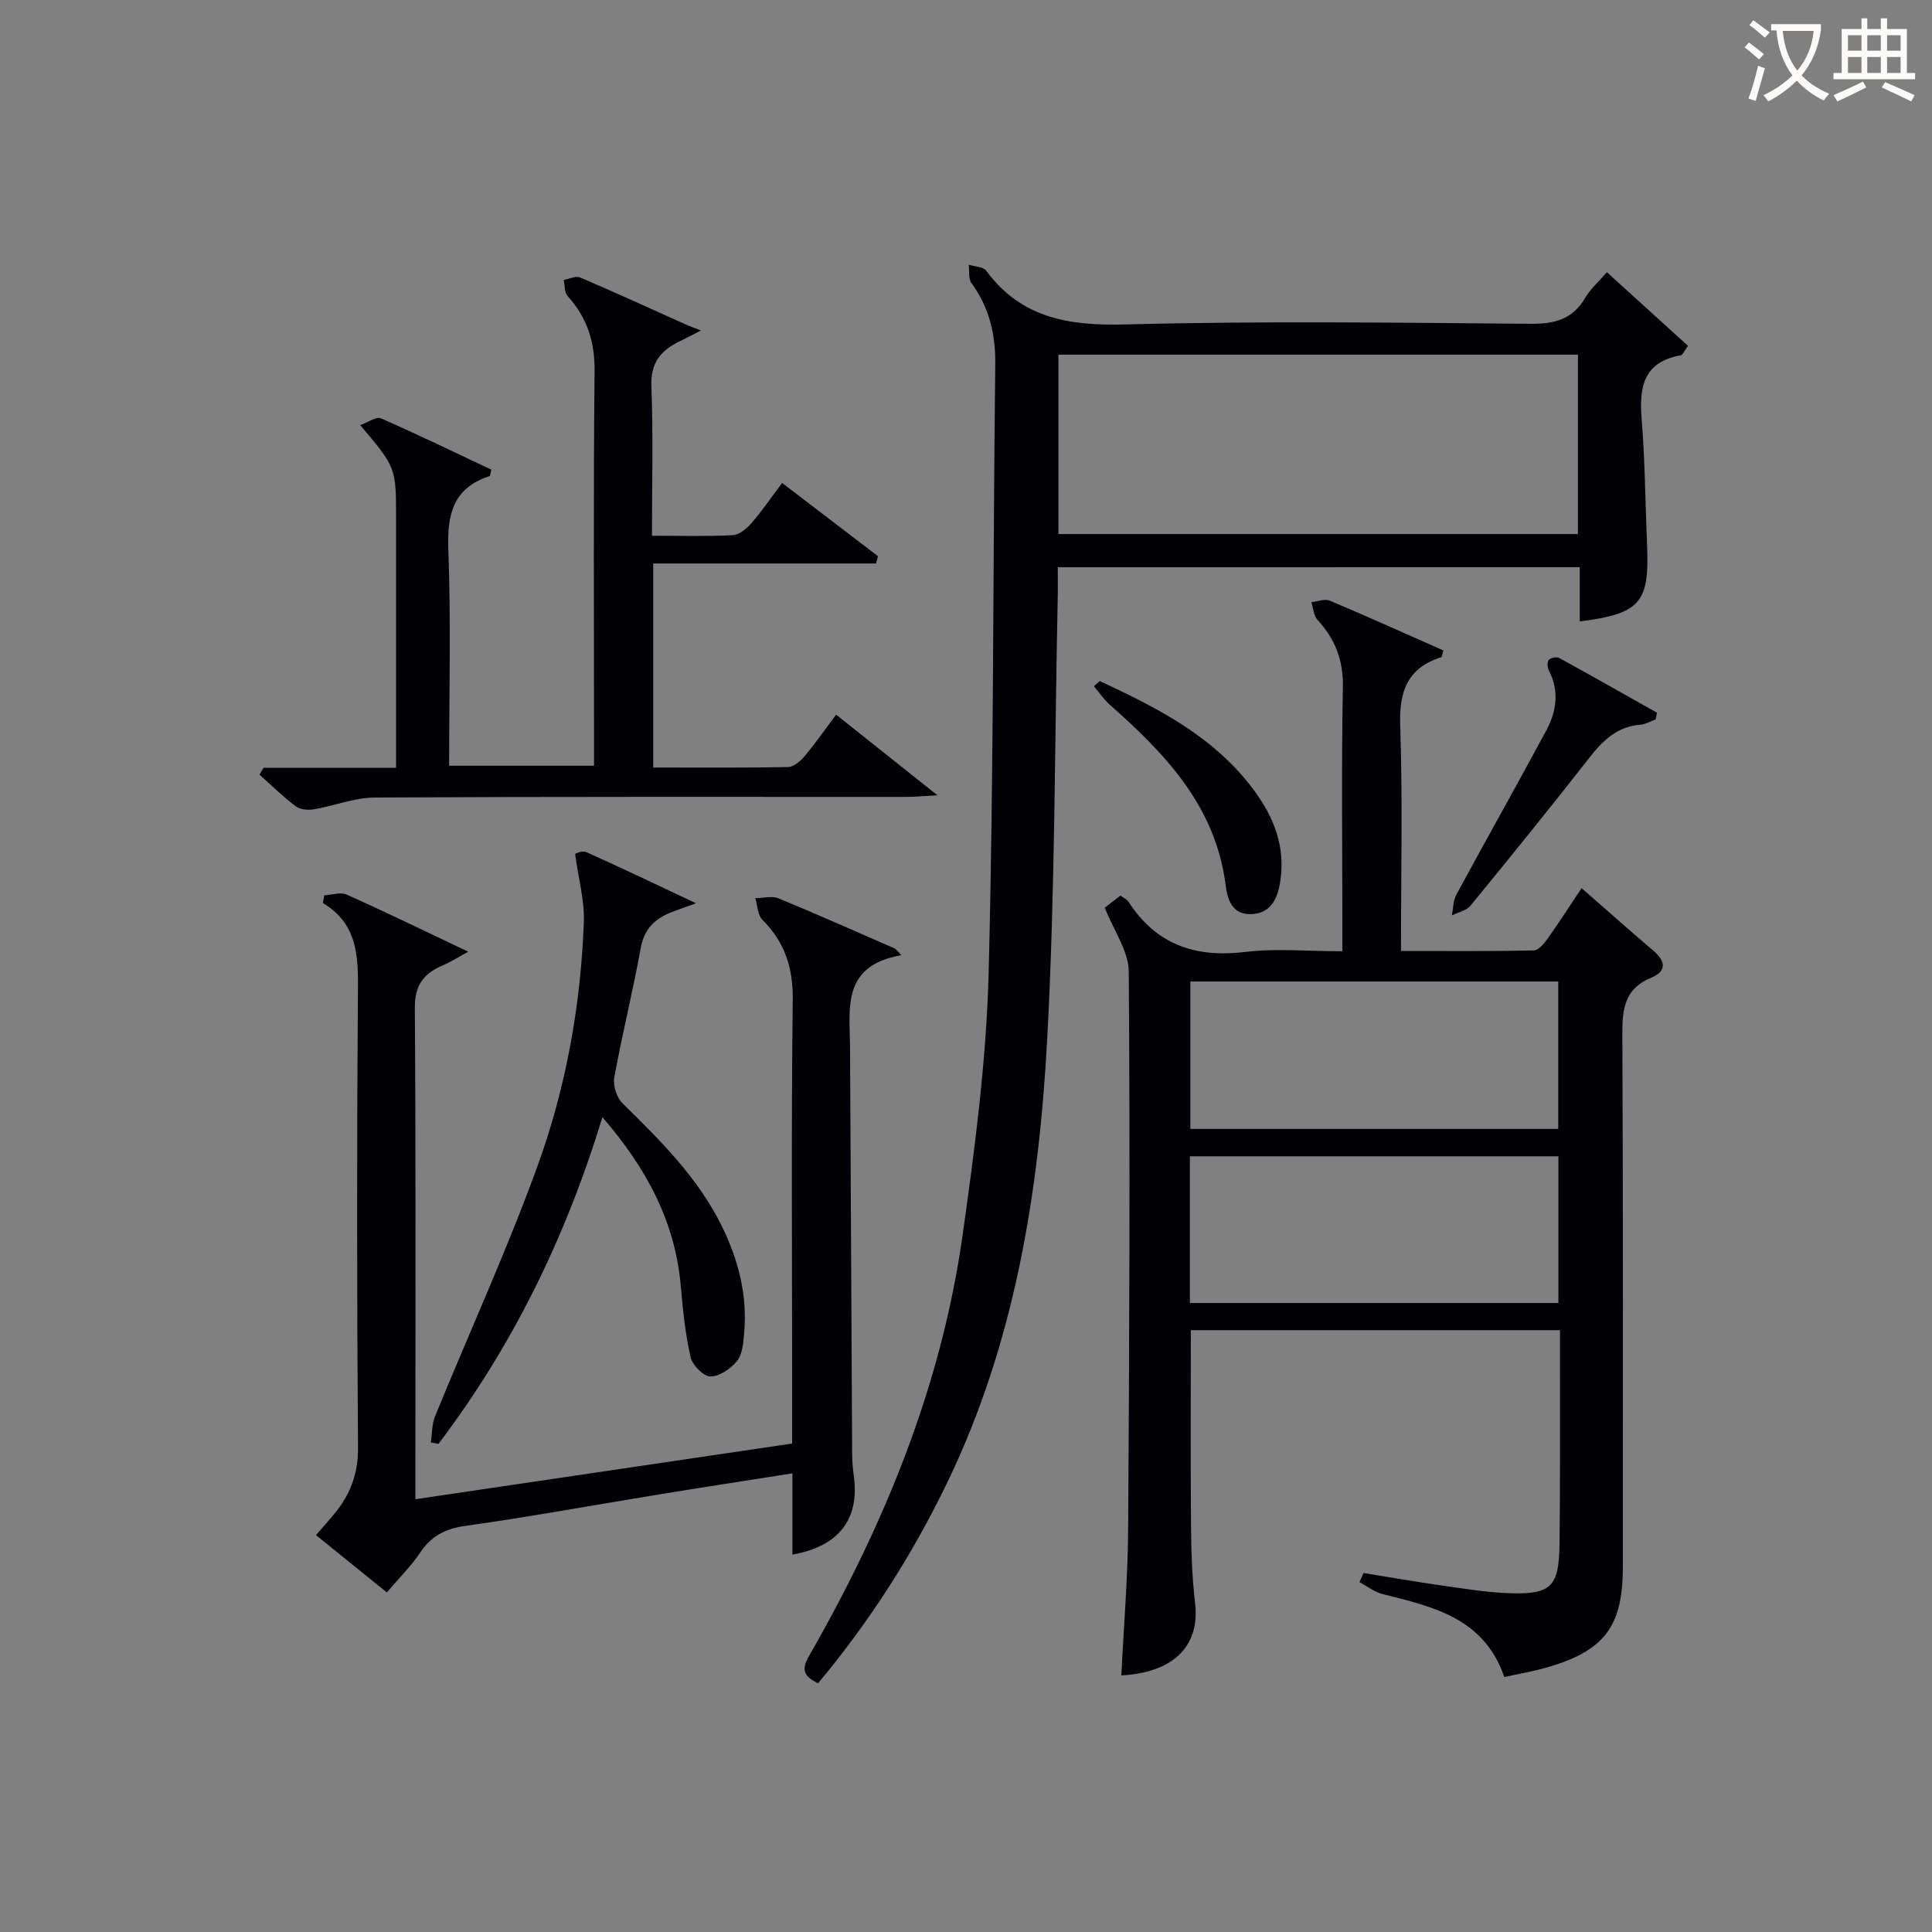
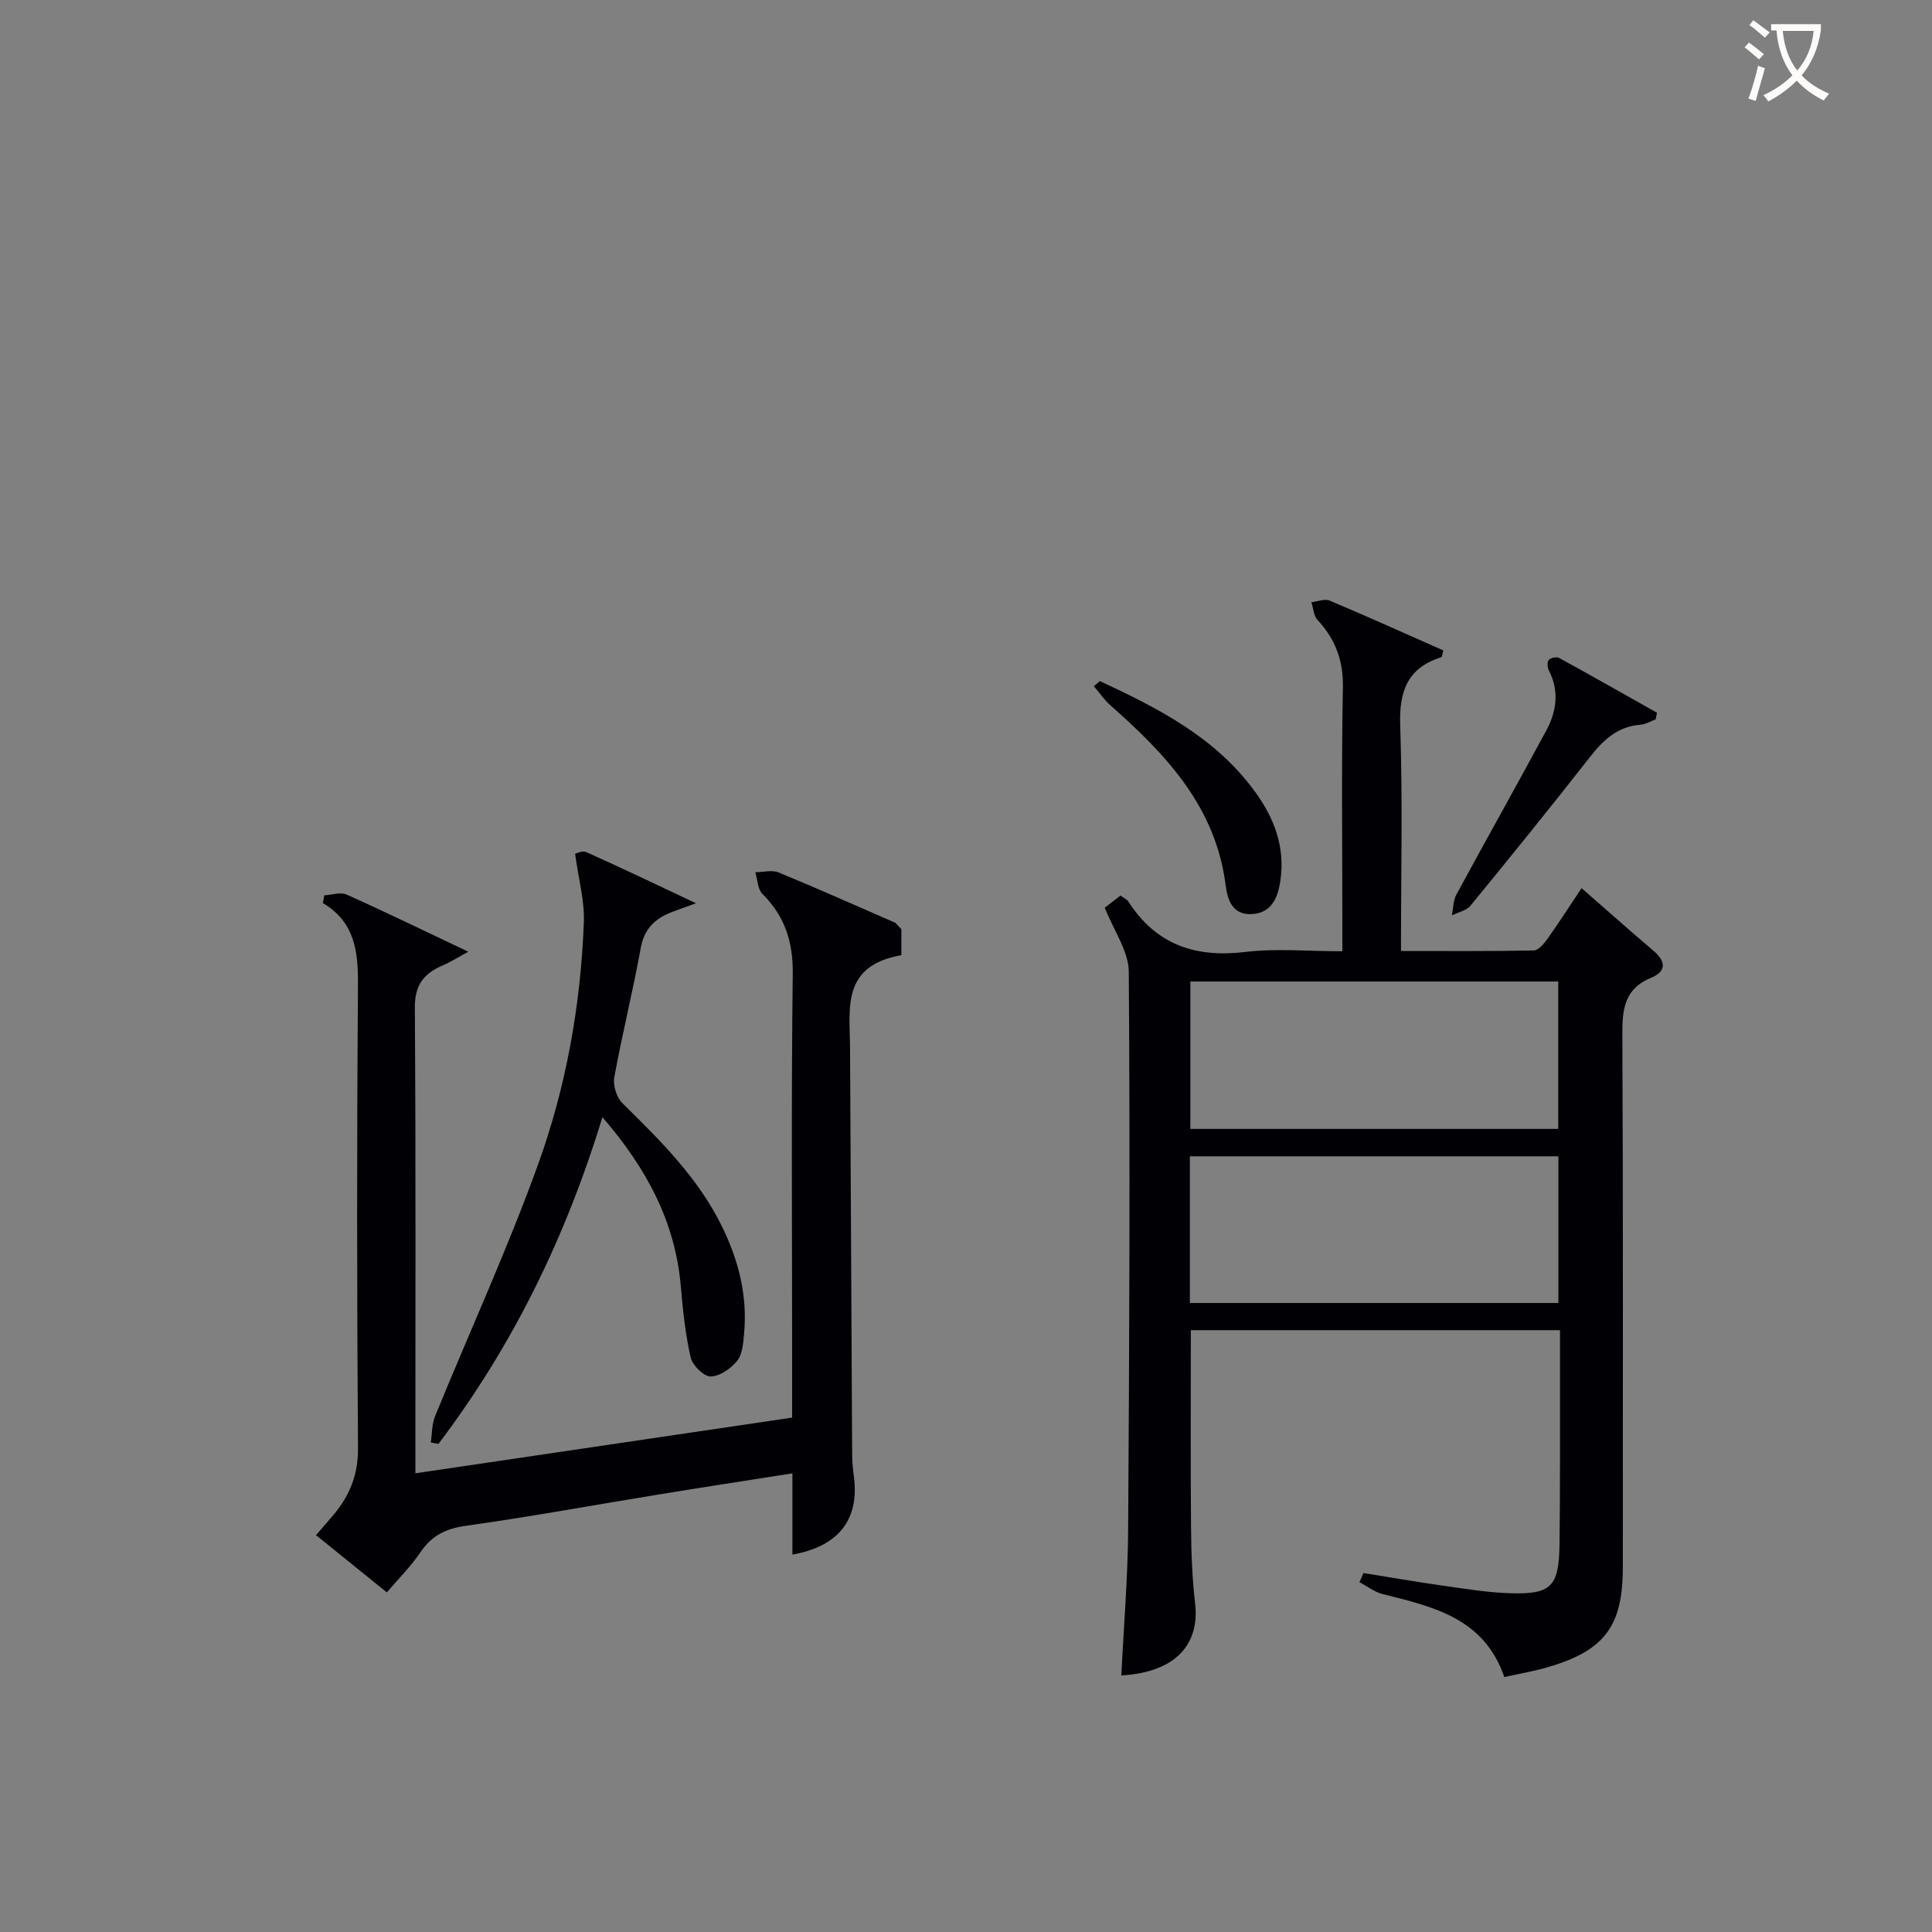
<svg xmlns="http://www.w3.org/2000/svg" enable-background="new 0 0 400 400" viewBox="0 0 400 400">
  <rect x="0" y="0" width="400" height="400" fill="#808080" stroke="none" />
  <g fill="#010105">
    <path d="m311.45 347.21c-4.2-12.24-14.75-14.55-25.18-17.17-1.7-.43-3.21-1.63-4.81-2.47.28-.63.56-1.26.84-1.89 5.5.88 10.98 1.84 16.49 2.62 4.6.65 9.22 1.42 13.84 1.56 8.53.27 10.14-1.37 10.25-10.1.15-11.49.08-22.99.1-34.48.01-3.16 0-6.32 0-9.88-25.54 0-50.91 0-76.43 0 0 13.54-.08 27.13.04 40.71.04 5.31.24 10.65.85 15.93.91 7.9-3.49 14.17-15.28 14.84.49-10.1 1.35-20.19 1.41-30.27.25-38.47.41-76.95.13-115.42-.03-4.28-3.12-8.53-4.97-13.26.58-.45 1.85-1.43 3.25-2.51.67.5 1.34.77 1.66 1.27 5.74 8.91 13.86 11.65 24.19 10.4 6.38-.77 12.92-.14 20.09-.14 0-2.12 0-3.89 0-5.65 0-16.32-.2-32.65.11-48.97.11-5.6-1.57-10-5.26-13.99-.8-.86-.86-2.42-1.26-3.66 1.27-.13 2.75-.76 3.78-.33 7.92 3.33 15.74 6.87 23.53 10.31-.24.87-.25 1.35-.4 1.4-7.03 2.22-8.77 7.05-8.52 14.15.52 15.29.16 30.62.16 46.68 9.33 0 18.42.08 27.5-.11.97-.02 2.12-1.41 2.83-2.41 2.4-3.38 4.64-6.87 7.06-10.49 5.04 4.4 9.88 8.72 14.82 12.91 2.6 2.2 2.86 4.29-.42 5.64-5.45 2.25-5.99 6.37-5.96 11.6.18 36.81.09 73.63.1 110.44 0 12.25-3.77 17.31-15.75 20.77-2.82.81-5.74 1.3-8.79 1.97zm-65-144v30.52h76.17c0-10.31 0-20.35 0-30.52-25.49 0-50.61 0-76.17 0zm76.2 66.56c0-10.44 0-20.48 0-30.37-25.69 0-51.03 0-76.3 0v30.37z" />
-     <path d="m219 117.44c0 2.38.04 4.36-.01 6.35-.65 30.45-.54 60.94-2.18 91.34-1.7 31.61-6.68 62.77-20.66 91.75-7.18 14.89-16.01 28.72-26.79 41.64-2.59-1.35-3.69-2.47-1.89-5.61 15.59-27.17 27.39-55.84 31.8-87.01 2.56-18.07 4.95-36.3 5.42-54.51 1.08-41.95.87-83.94 1.37-125.91.08-6.27-1.23-11.8-4.93-16.87-.67-.91-.4-2.51-.56-3.8 1.23.39 2.98.39 3.6 1.23 7.31 9.89 17.19 11.44 28.87 11.13 27.98-.74 55.99-.36 83.98-.13 4.97.04 8.62-1 11.2-5.41 1.07-1.82 2.75-3.28 4.47-5.27 5.69 5.16 11.17 10.14 16.79 15.24-.75 1.01-1.07 1.89-1.52 1.97-7.72 1.38-8.62 6.57-8.07 13.21.7 8.61.74 17.28 1.11 25.92.53 12.12-1.36 14.36-13.93 15.96 0-3.64 0-7.25 0-11.23-36.03.01-71.74.01-108.07.01zm.14-6.87h107.55c0-12.61 0-24.86 0-37.14-36.01 0-71.71 0-107.55 0z" />
-     <path d="m186.62 197.76c-12.44 2.17-10.68 11.01-10.63 19.14.17 28.15.28 56.29.44 84.44.01 1.49.18 2.98.37 4.46 1.12 8.79-3.15 14.37-12.74 16.06 0-5.48 0-10.89 0-16.82-9.66 1.52-18.78 2.92-27.89 4.41-13.26 2.16-26.48 4.6-39.78 6.46-4.18.59-7.06 2.07-9.38 5.52-1.92 2.85-4.41 5.31-6.92 8.26-4.99-4.04-9.73-7.87-14.67-11.86 1.41-1.63 2.61-2.96 3.75-4.34 3.27-3.96 4.99-8.23 4.95-13.65-.23-31.98-.25-63.96-.01-95.94.05-6.89-.61-12.97-7.26-16.93.1-.53.19-1.07.29-1.6 1.55-.08 3.36-.73 4.62-.16 8.16 3.65 16.2 7.57 25.19 11.83-2.11 1.15-3.64 2.14-5.29 2.84-3.88 1.65-5.8 4.03-5.77 8.7.21 32.15.11 64.3.11 96.45v5.37c26.18-3.87 51.94-7.68 78-11.53 0-4.78 0-9.09 0-13.4 0-26.15-.19-52.31.13-78.45.08-6.67-1.64-11.95-6.29-16.59-.99-.99-1-2.96-1.46-4.47 1.62-.01 3.44-.53 4.82.04 8.12 3.34 16.13 6.93 24.18 10.43.41.43.83.88 1.24 1.33z" />
-     <path d="m54.56 158.97h27.44c0-2.13 0-3.89 0-5.65 0-15.33 0-30.65 0-45.98 0-10.55 0-10.55-7.42-19.32 1.64-.58 3.33-1.83 4.28-1.41 7.72 3.38 15.31 7.07 22.86 10.62-.19.76-.2 1.29-.36 1.34-7.51 2.45-8.81 7.85-8.54 15.15.56 14.79.17 29.62.17 44.82h30c0-1.78 0-3.55 0-5.32 0-25.49-.15-50.97.11-76.46.06-6.09-1.59-11.02-5.57-15.46-.68-.75-.57-2.21-.82-3.34 1.14-.2 2.49-.9 3.38-.52 7.48 3.19 14.87 6.59 22.29 9.92.61.27 1.26.48 2.77 1.06-2.48 1.26-3.44 1.77-4.43 2.24-3.9 1.88-6.05 4.45-5.86 9.31.4 10.11.12 20.25.12 30.95 5.86 0 11.31.17 16.74-.12 1.35-.07 2.89-1.36 3.87-2.5 2.16-2.48 4.01-5.22 6.34-8.31 6.82 5.21 13.34 10.19 19.85 15.17-.14.5-.27 1-.41 1.5-15.3 0-30.59 0-46.13 0v42.25c9.39 0 18.66.08 27.92-.1 1.19-.02 2.6-1.26 3.47-2.3 2.22-2.65 4.2-5.51 6.48-8.55 6.8 5.41 13.24 10.53 20.98 16.7-3.23.17-4.93.33-6.62.33-36.65.01-73.3-.07-109.94.13-4.17.02-8.31 1.72-12.49 2.43-1.22.21-2.88.08-3.8-.61-2.65-1.99-5.03-4.34-7.51-6.55.28-.48.55-.95.83-1.42z" />
+     <path d="m186.62 197.76c-12.44 2.17-10.68 11.01-10.63 19.14.17 28.15.28 56.29.44 84.44.01 1.49.18 2.98.37 4.46 1.12 8.79-3.15 14.37-12.74 16.06 0-5.48 0-10.89 0-16.82-9.66 1.52-18.78 2.92-27.89 4.41-13.26 2.16-26.48 4.6-39.78 6.46-4.18.59-7.06 2.07-9.38 5.52-1.92 2.85-4.41 5.31-6.92 8.26-4.99-4.04-9.73-7.87-14.67-11.86 1.41-1.63 2.61-2.96 3.75-4.34 3.27-3.96 4.99-8.23 4.95-13.65-.23-31.98-.25-63.96-.01-95.94.05-6.89-.61-12.97-7.26-16.93.1-.53.19-1.07.29-1.6 1.55-.08 3.36-.73 4.62-.16 8.16 3.65 16.2 7.57 25.19 11.83-2.11 1.15-3.64 2.14-5.29 2.84-3.88 1.65-5.8 4.03-5.77 8.7.21 32.15.11 64.3.11 96.45c26.18-3.87 51.94-7.68 78-11.53 0-4.78 0-9.09 0-13.4 0-26.15-.19-52.31.13-78.45.08-6.67-1.64-11.95-6.29-16.59-.99-.99-1-2.96-1.46-4.47 1.62-.01 3.44-.53 4.82.04 8.12 3.34 16.13 6.93 24.18 10.43.41.43.83.88 1.24 1.33z" />
    <path d="m124.72 231.3c-7.65 25.07-18.66 47.45-33.94 67.64-.53-.1-1.06-.2-1.59-.29.28-1.82.21-3.79.89-5.45 7.09-17.35 14.92-34.42 21.29-52.02 5.83-16.11 8.86-33.05 9.51-50.24.17-4.46-1.11-8.97-1.81-14.15.01 0 1.42-.77 2.31-.37 7.24 3.23 14.39 6.67 22.72 10.59-2.48.9-3.74 1.33-5 1.82-3.46 1.34-5.71 3.42-6.44 7.43-1.62 8.97-3.85 17.84-5.48 26.81-.3 1.66.49 4.17 1.7 5.35 7.84 7.72 15.65 15.41 20.59 25.49 3.44 7.02 5.31 14.32 4.59 22.15-.18 1.95-.32 4.28-1.44 5.68-1.29 1.61-3.62 3.23-5.51 3.24-1.42.01-3.74-2.31-4.12-3.95-1.1-4.82-1.61-9.81-2.04-14.76-1.16-13.28-7.04-24.35-16.23-34.97z" />
    <path d="m227.71 141.01c12.08 5.62 23.87 11.61 32.06 22.81 4.11 5.61 6.36 11.65 5.3 18.62-.52 3.45-1.82 6.64-5.99 6.82-3.99.16-4.95-3.05-5.33-6.03-2.07-16.23-12.38-27.08-23.88-37.23-1.29-1.13-2.27-2.61-3.39-3.93.41-.35.82-.7 1.23-1.06z" />
    <path d="m342.79 148.94c-1.06.39-2.11 1.03-3.19 1.11-4.76.37-7.71 3.22-10.49 6.77-8.09 10.34-16.35 20.55-24.67 30.7-.84 1.02-2.53 1.34-3.83 1.99.28-1.43.24-3.04.9-4.26 6.16-11.38 12.52-22.65 18.65-34.05 2.13-3.95 2.71-8.17.49-12.44-.3-.59-.35-1.72.01-2.13.39-.44 1.6-.7 2.12-.42 6.79 3.72 13.53 7.55 20.28 11.35-.09.46-.18.92-.27 1.38z" />
  </g>
  <path d="m362.1 8.8c1.1.8 2.1 1.6 3.1 2.4l-1 1.1c-1.3-1.1-2.3-2-3-2.5zm1.9 4.8c.5.2.9.4 1.4.5-.6 2.3-1.3 4.5-1.9 6.8l-1.5-.5c.8-2.1 1.4-4.3 2-6.8zm-1-9.4c1.3.9 2.4 1.8 3.4 2.5l-1 1.1c-1.4-1.2-2.4-2.1-3.2-2.6zm3.7 2.2v-1.4h10.3v1.2c-.5 3.6-1.8 6.8-4 9.4 1.5 1.6 3.4 2.8 5.7 3.8-.3.4-.7.8-1.1 1.4-2.3-1.1-4.1-2.5-5.6-4.1-1.6 1.6-3.6 3.1-5.9 4.3-.3-.5-.7-.9-1-1.3 2.4-1.1 4.4-2.5 6-4.1-1.9-2.5-3-5.6-3.3-9.3h-1.1zm8.8 0h-6.4c.3 3.3 1.3 6 3 8.2 2-2.3 3.1-5.1 3.4-8.2z" fill="#fcfbfa" />
-   <path d="m385.3 3.8h1.3v2.2h2.8v-2.2h1.3v2.2h4.1v9.1h1.7v1.3h-16.9v-1.3h1.7v-9.1h4.1v-2.2zm.4 13.1.7 1.2c-1.8.9-3.8 1.9-6 2.9-.2-.4-.5-.8-.8-1.3 2.3-1 4.3-1.9 6.1-2.8zm-3.1-6.4h2.8v-3.2h-2.8zm0 4.6h2.8v-3.3h-2.8zm4-4.6h2.8v-3.2h-2.8zm0 4.6h2.8v-3.3h-2.8zm3.7 1.9c2.1.9 4.1 1.8 6.1 2.7l-.7 1.3c-2.2-1.1-4.2-2-6.1-2.9zm3.2-9.7h-2.8v3.2h2.8zm-2.8 7.8h2.8v-3.3h-2.8z" fill="#fcfbfa" />
</svg>